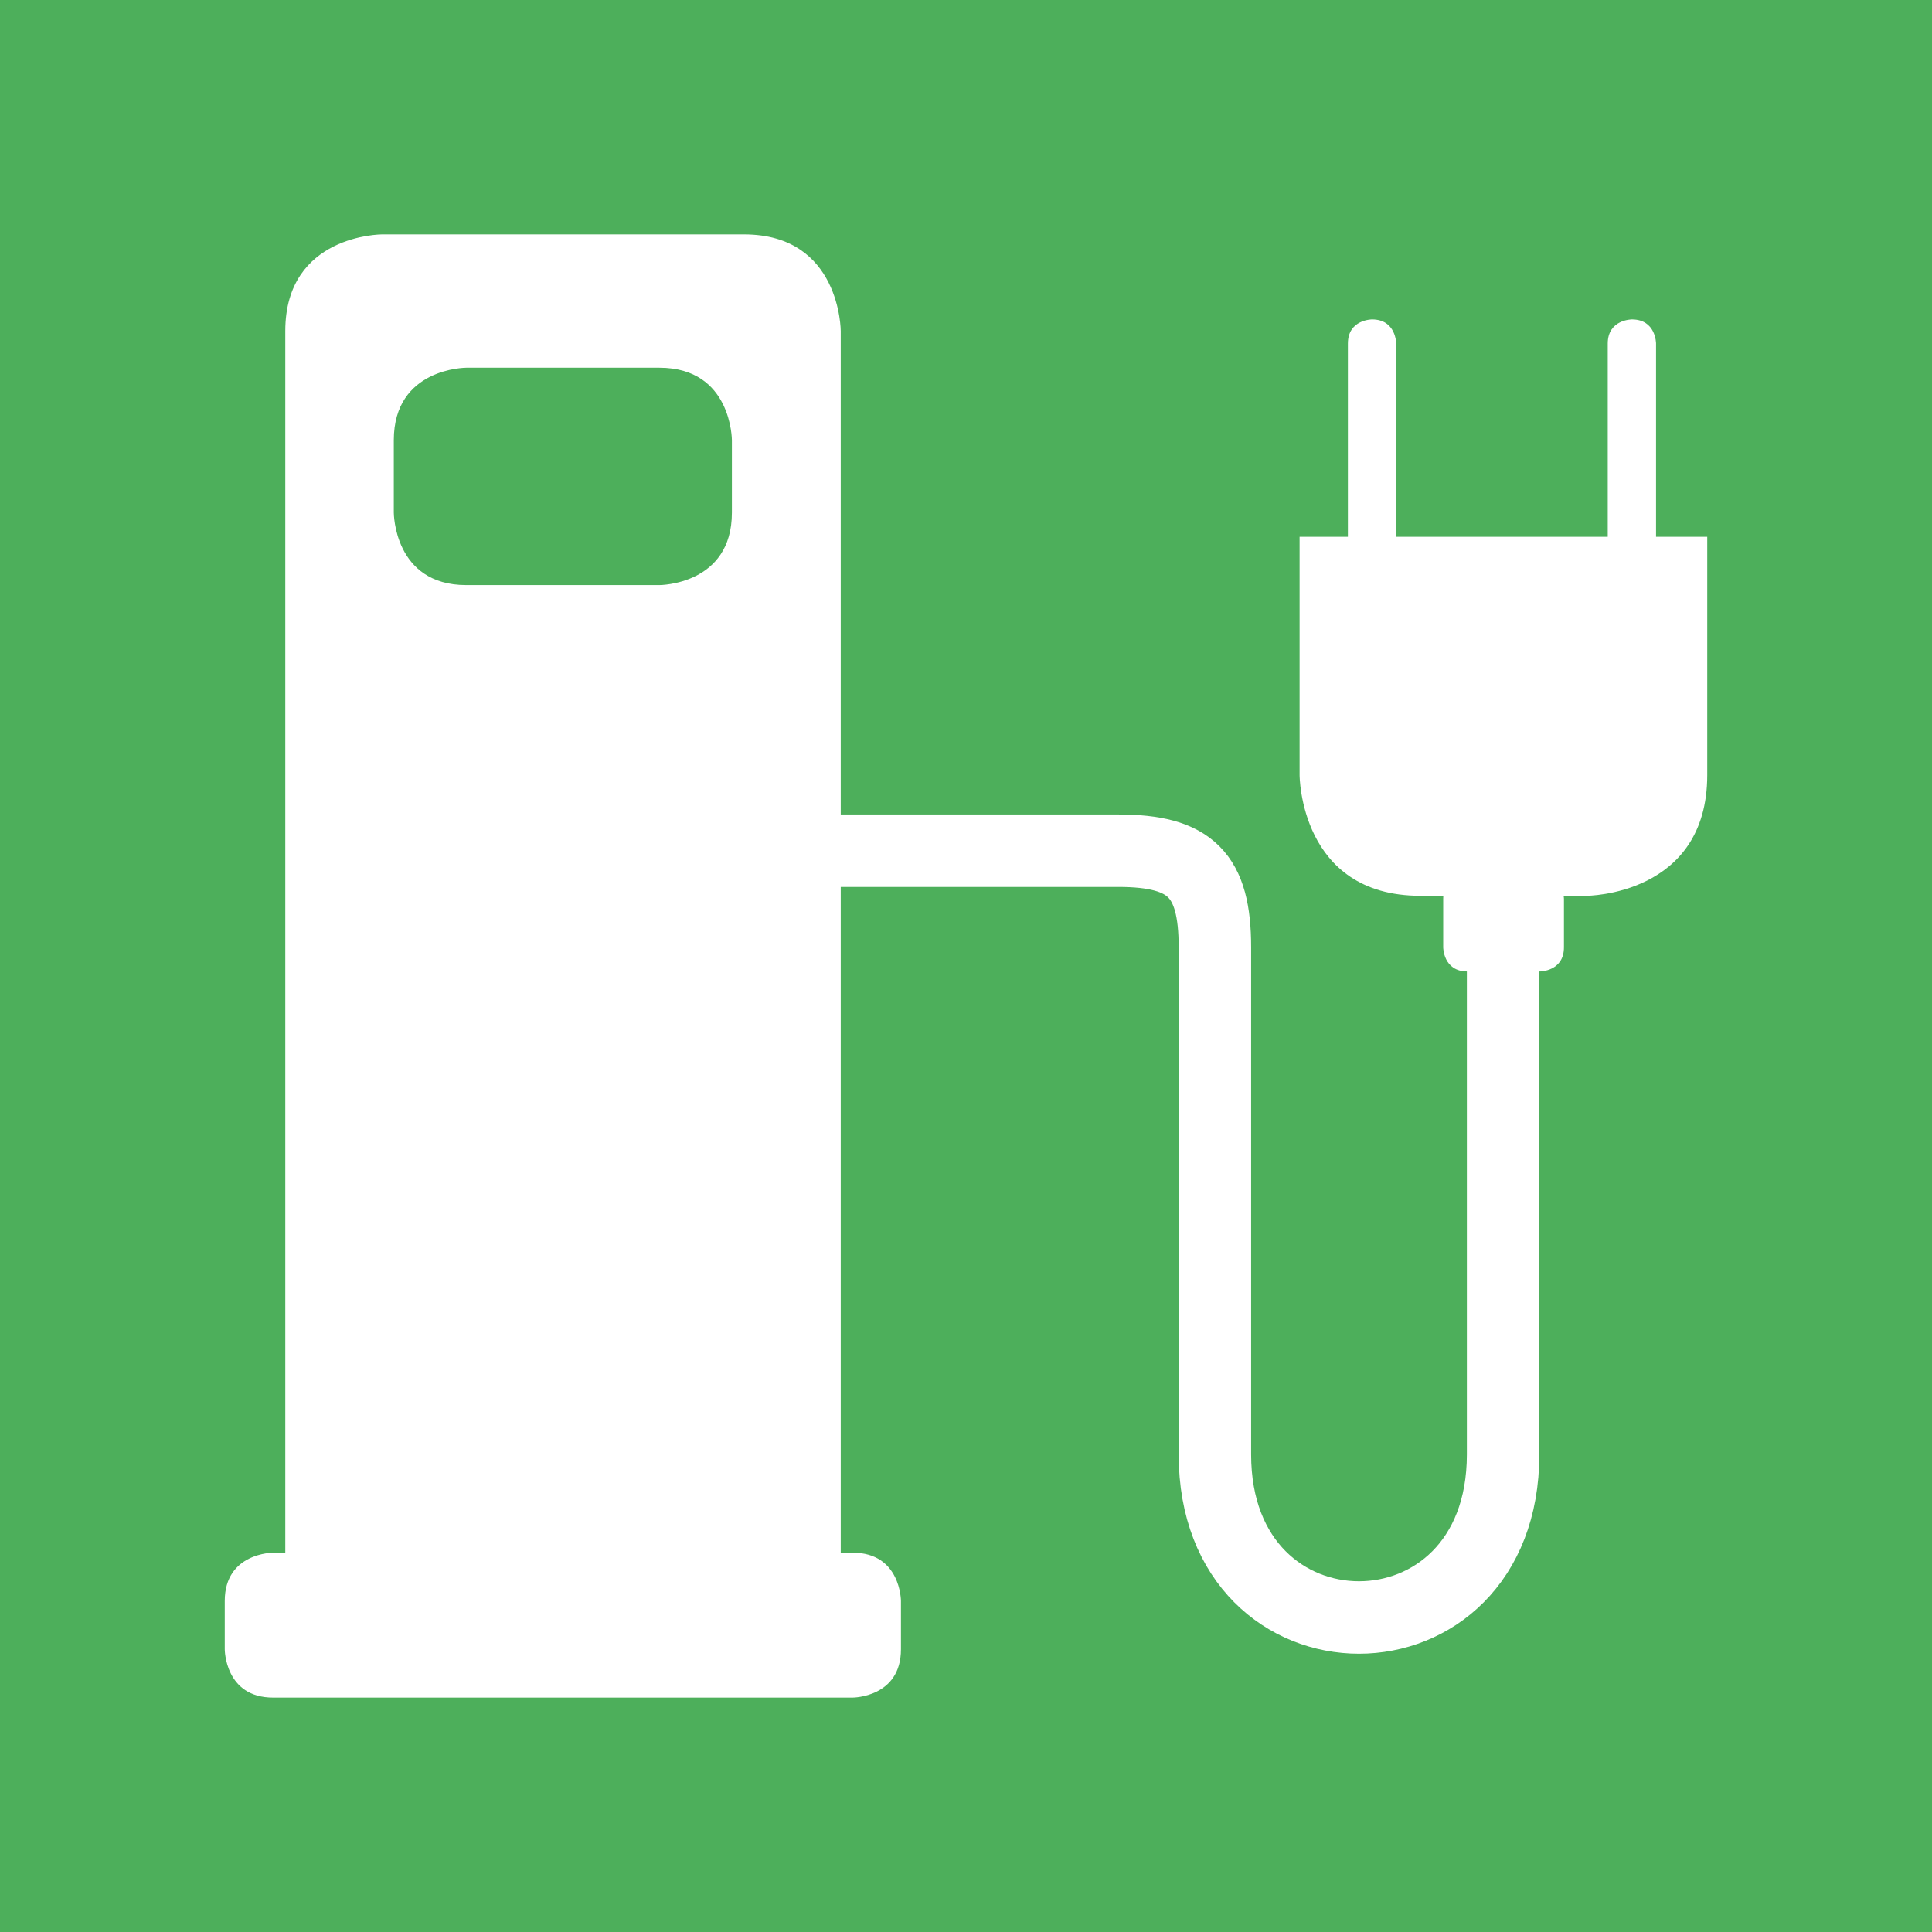
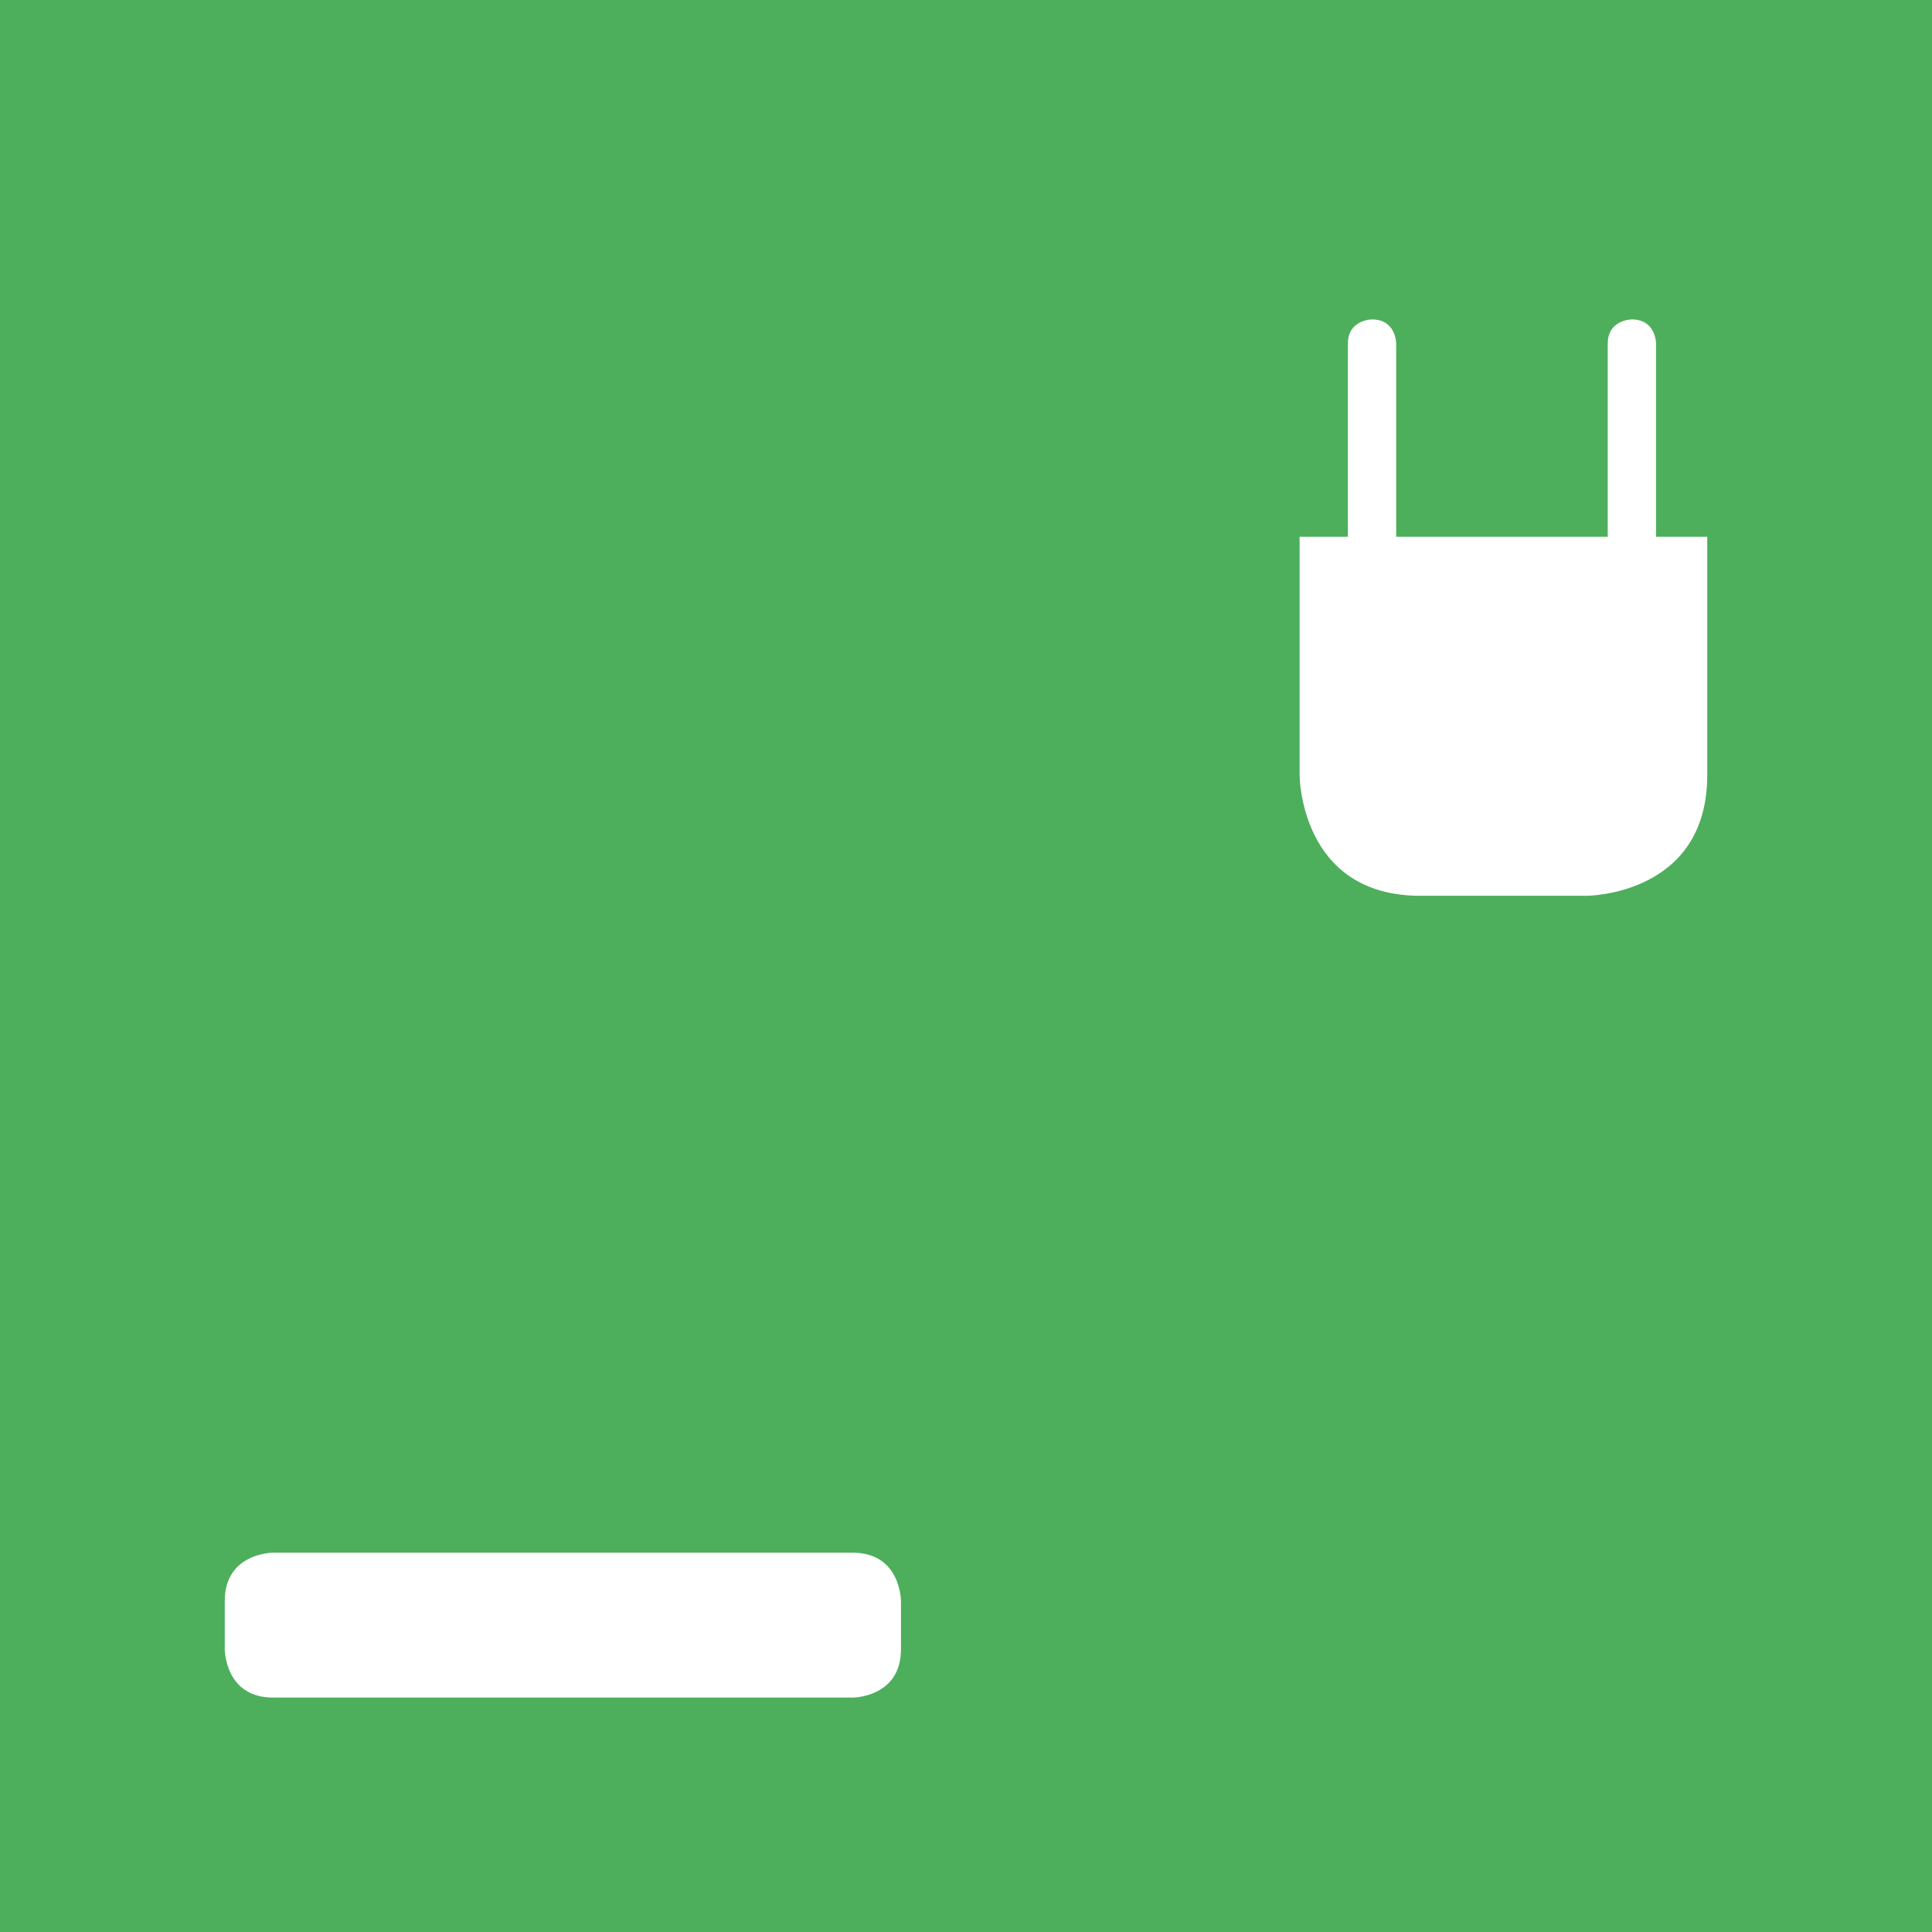
<svg xmlns="http://www.w3.org/2000/svg" xmlns:xlink="http://www.w3.org/1999/xlink" version="1.1" id="Ebene_1" x="0px" y="0px" viewBox="0 0 600 600" style="enable-background:new 0 0 600 600;" xml:space="preserve">
  <style type="text/css">
	.st0{fill:#4DAF5B;}
	.st1{clip-path:url(#SVGID_2_);fill:#FFFFFF;}
	.st2{clip-path:url(#SVGID_2_);fill:none;stroke:#FFFFFF;stroke-width:22.5;}
</style>
  <rect class="st0" width="600" height="600" />
  <g>
    <defs>
      <rect id="SVGID_1_" width="600" height="600" />
    </defs>
    <clipPath id="SVGID_2_">
      <use xlink:href="#SVGID_1_" style="overflow:visible;" />
    </clipPath>
-     <path class="st1" d="M227.3,159.2c0,22.5-22.5,22.5-22.5,22.5h-60c-22.5,0-22.5-22.5-22.5-22.5v-22.5c0-22.5,22.5-22.5,22.5-22.5   h60c22.5,0,22.5,22.5,22.5,22.5V159.2z M261.1,482.2V102.8c0,0,0-30-30-30H118.6c0,0-30,0-30,30v379.4c0,0,0,30,30,30h112.5   C231.1,512.2,261.1,512.2,261.1,482.2" />
    <path class="st1" d="M84.8,482.2c0,0-15,0-15,15v15c0,0,0,15,15,15h180c0,0,15,0,15-15v-15c0,0,0-15-15-15H84.8z" />
    <path class="st1" d="M426.1,99.2c0,0-7.5,0-7.5,7.5v96.5c0,0,0,7.5,7.5,7.5c0,0,7.5,0,7.5-7.5v-96.5   C433.6,106.7,433.6,99.2,426.1,99.2" />
-     <path class="st1" d="M455.7,271.7c0,0-7.5,0-7.5,7.5v15c0,0,0,7.5,7.5,7.5h22.5c0,0,7.5,0,7.5-7.5v-15c0,0,0-7.5-7.5-7.5H455.7z" />
    <path class="st1" d="M403.6,166.7L403.6,166.7v74c0,0,0,37.5,37.5,37.5h51.6c0,0,37.5,0,37.5-37.5v-74H403.6z" />
    <path class="st1" d="M506.8,99.2c0,0-7.5,0-7.5,7.5v96.5c0,0,0,7.5,7.5,7.5c0,0,7.5,0,7.5-7.5v-96.5   C514.3,106.7,514.3,99.2,506.8,99.2" />
-     <path class="st2" d="M234.8,264.2h112.5c22.5,0,30,7.5,30,30v157.5c0,67.5,89.5,67.5,89.5,0V260.5" />
  </g>
</svg>